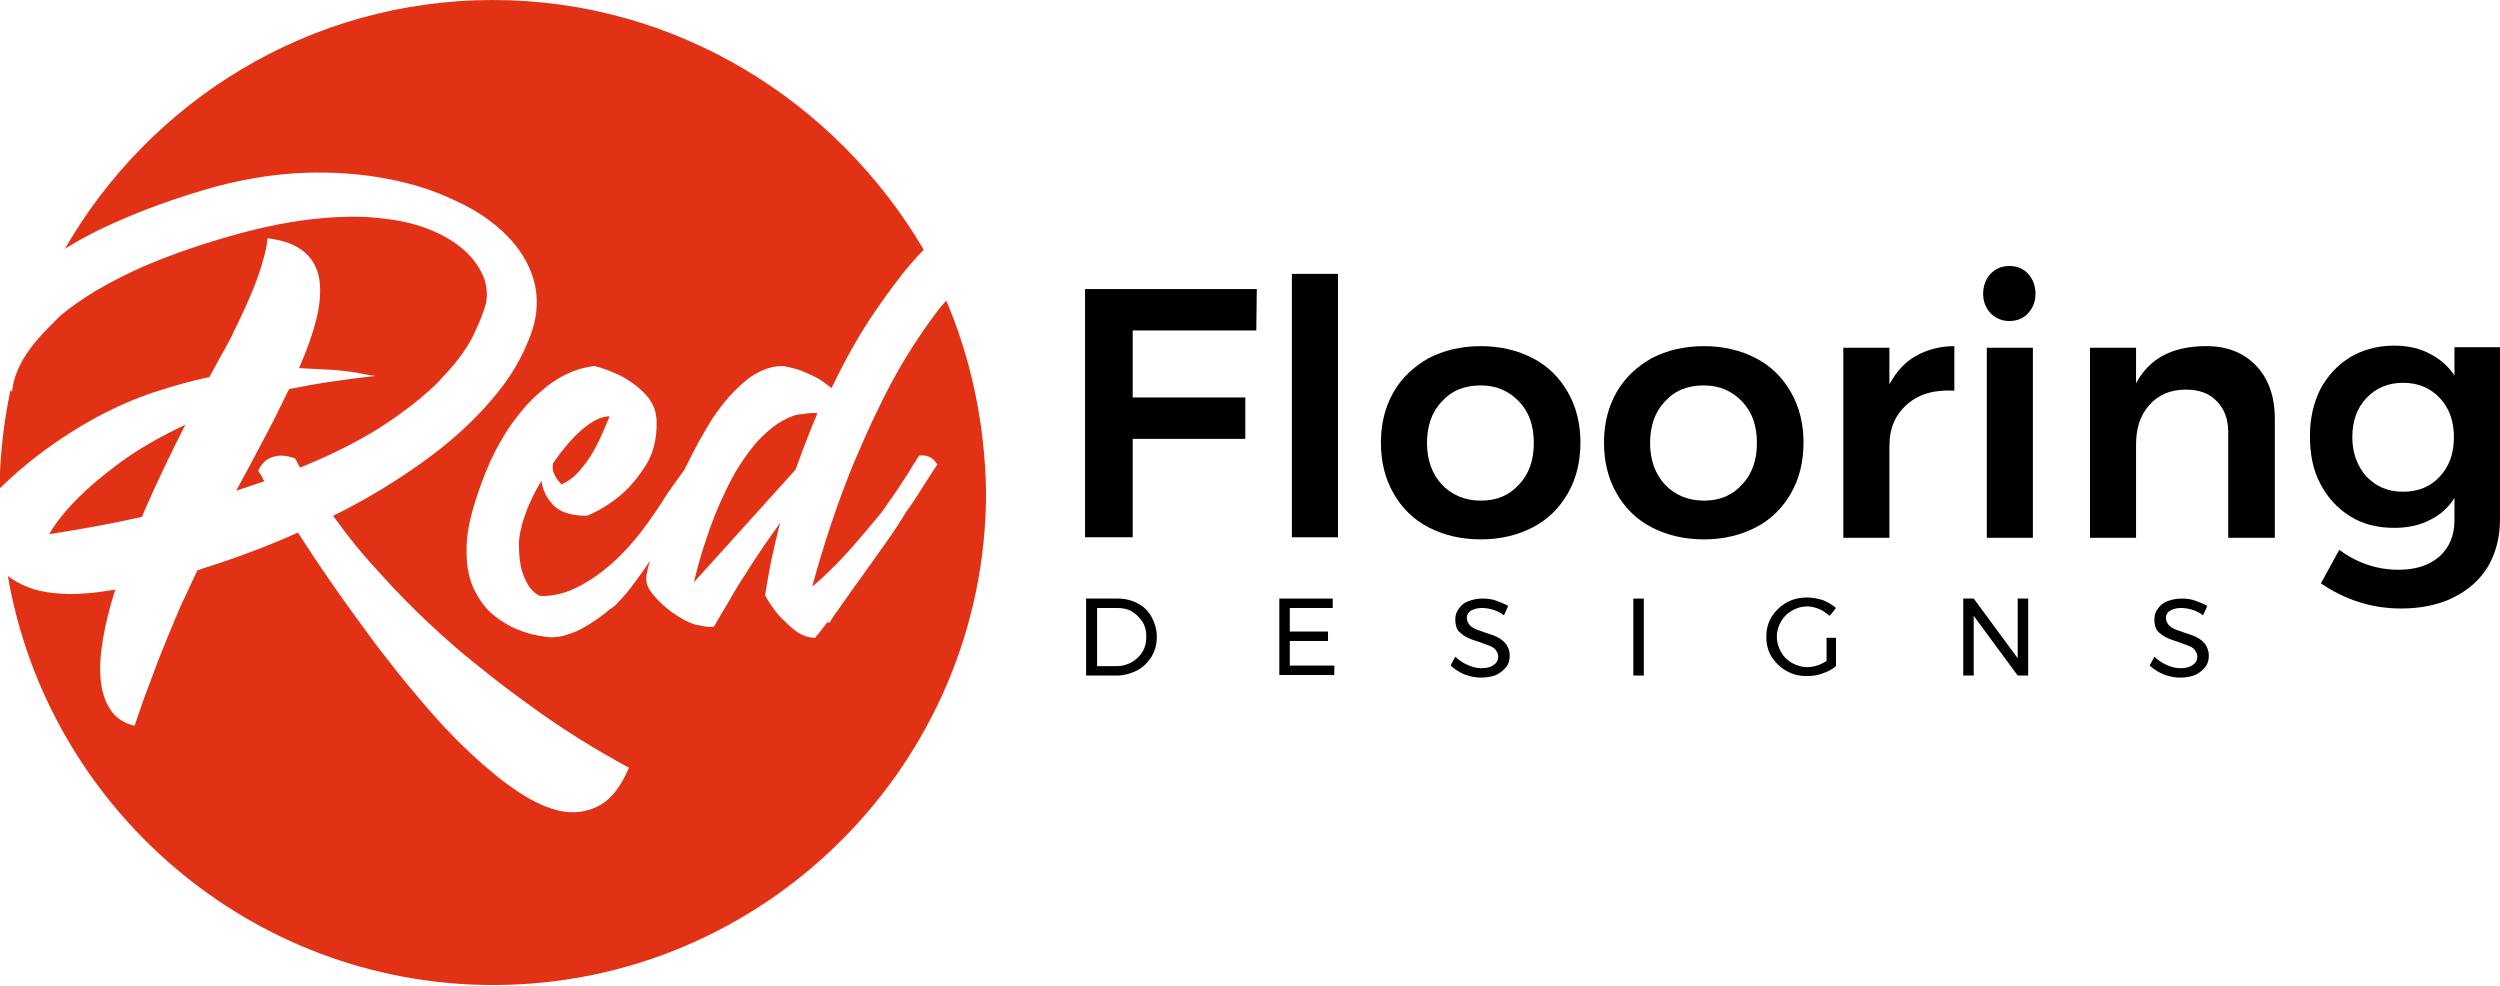
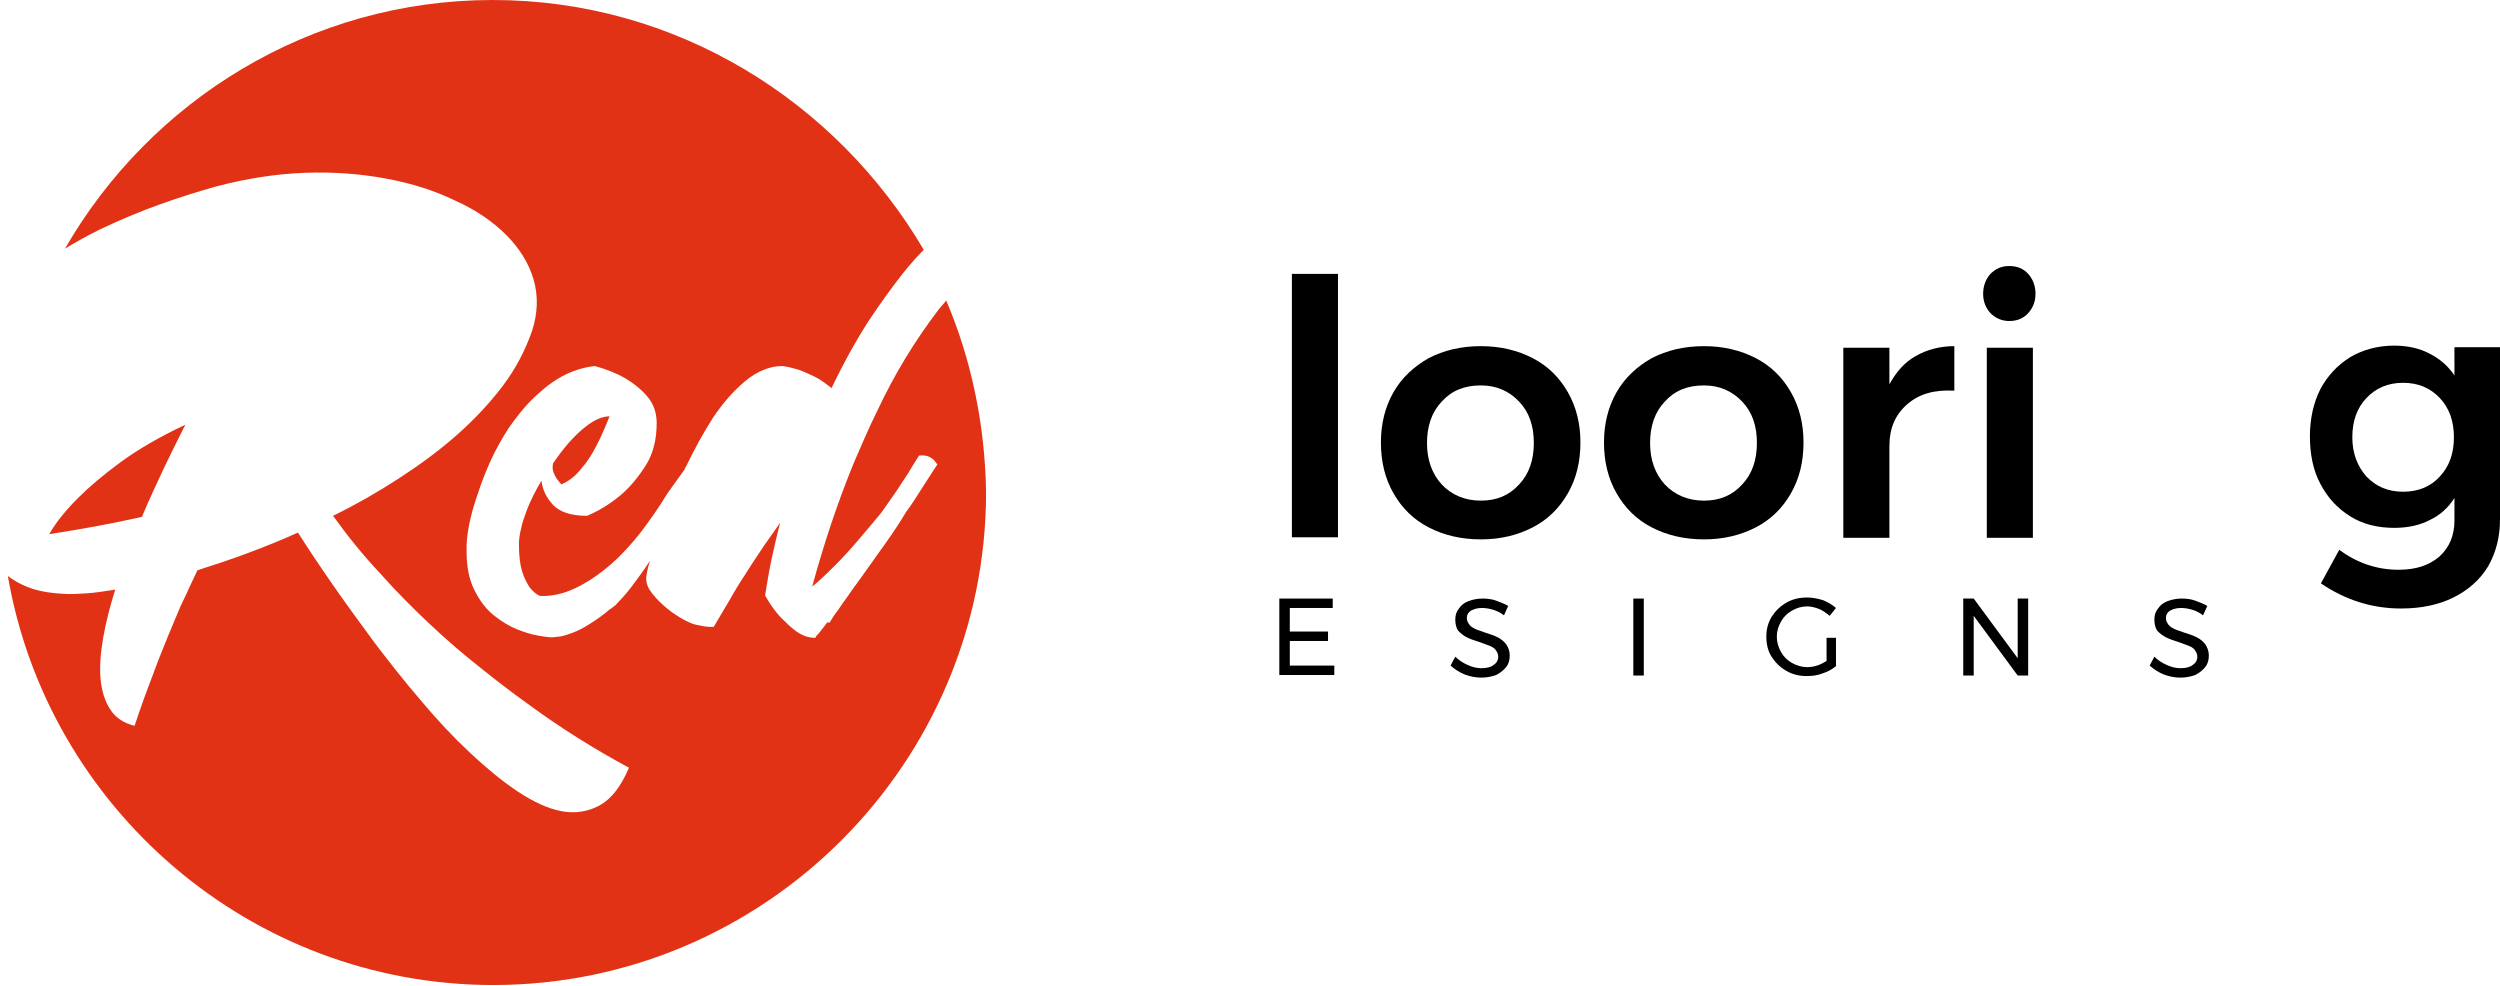
<svg xmlns="http://www.w3.org/2000/svg" id="Layer_1" x="0px" y="0px" width="477.4px" height="188.2px" viewBox="0 0 477.4 188.2" style="enable-background:new 0 0 477.4 188.2;" xml:space="preserve">
  <style type="text/css">
	.st0{fill-rule:evenodd;clip-rule:evenodd;fill:#E23216;}
</style>
  <g>
-     <path class="st0" d="M7.3,86.9c3.7-2.8,7.4-5.2,11.1-7.2c3.7-2,7.4-3.6,11-4.8c3.7-1.2,7.2-2.2,10.6-2.9c1.1-2.1,2.1-3.9,2.9-5.3   c0.8-1.5,1.4-2.5,1.7-3.3c1.6-3.2,2.8-5.9,3.7-8.1c0.9-2.2,1.5-4,1.9-5.5c0.5-1.7,0.8-3.1,0.9-4.3c3.2,0.4,5.5,1.3,7.1,2.7   c1.6,1.4,2.5,3.2,2.8,5.3c0.3,2.2,0.1,4.7-0.6,7.5c-0.7,2.8-1.8,5.9-3.3,9.3c2.2,0.1,4.2,0.2,5.9,0.3c1.8,0.1,3.3,0.3,4.7,0.5   c1.5,0.3,2.8,0.5,4,0.7c-3,0.3-5.8,0.7-8.6,1.1c-2.7,0.4-5.4,0.9-7.9,1.4c-1.5,3-3,6.2-4.8,9.5c-1.7,3.3-3.5,6.6-5.3,9.9   c0.9-0.3,1.8-0.6,2.7-0.9c0.9-0.3,1.7-0.6,2.7-0.9c-0.2-0.3-0.4-0.6-0.5-0.9c-0.1-0.3-0.3-0.5-0.4-0.6c-0.1-0.2-0.2-0.4-0.3-0.5   c0.5-1.1,1.2-1.9,2-2.3c0.8-0.4,1.6-0.6,2.3-0.6c0.9,0,1.7,0.2,2.7,0.5c0.2,0.3,0.4,0.6,0.5,0.9c0.2,0.3,0.3,0.6,0.5,0.9   c7.1-2.9,12.8-5.9,17.3-9c4.5-3.1,8-6,10.5-8.9c2.6-2.8,4.4-5.4,5.5-7.8c1.1-2.3,1.8-4.2,2.2-5.7c0.3-1.4,0.2-2.9-0.3-4.6   c-0.6-1.6-1.6-3.3-3.2-4.9c-1.6-1.6-3.7-3-6.4-4.2c-2.7-1.2-6-2.1-10-2.5c-3.9-0.5-8.5-0.4-13.7,0.2c-5.2,0.6-11.1,1.9-17.7,3.9   c-5,1.5-9.4,3.1-13.2,4.7c-3.8,1.6-7,3.3-9.8,4.9c-2.8,1.7-5.1,3.3-7,4.9C9.7,62.1,8.2,63.6,7,65c-2.8,3.3-4.4,6.6-4.7,9.8   c-0.1-0.1-0.2-0.2-0.3-0.3c-1.3,6.1-2,12.4-2.1,18.8C2.4,90.9,4.8,88.8,7.3,86.9z" />
    <path class="st0" d="M15,95c-2.4,2.4-4.3,4.7-5.6,7c6.5-1,12.4-2.1,17.7-3.3c1.3-3.1,2.7-6.1,4.1-9.1c1.4-2.9,2.8-5.8,4.2-8.5   c-4.9,2.3-9,4.7-12.3,7.1C19.7,90.7,17.1,92.9,15,95z" />
    <path class="st0" d="M107.2,92.5c1.4-0.6,2.7-1.6,3.8-3c1.2-1.4,2.1-2.8,2.9-4.4c0.9-1.7,1.7-3.6,2.5-5.6c-1.5,0-3.2,0.8-5.1,2.4   c-1.9,1.6-3.8,3.8-5.7,6.6c-0.1,0.7-0.1,1.2,0.1,1.7c0.2,0.5,0.4,0.9,0.6,1.2C106.6,91.8,106.9,92.2,107.2,92.5z" />
    <path class="st0" d="M180.7,57.4c-0.4,0.5-0.9,1-1.3,1.5c-2.3,3-4.5,6.2-6.5,9.5c-2,3.3-3.8,6.7-5.4,10.1c-1.7,3.4-3.1,6.8-4.5,10   c-3.1,7.6-5.7,15.4-7.9,23.5c0.9-0.7,1.8-1.5,3-2.7c0.1,0,0.1,0,0.1,0c0,0,0-0.1,0.1-0.1h-0.1c1.7-1.6,3.5-3.5,5.3-5.6   c1.8-2.1,3.4-4,4.8-5.7c1-1.4,1.9-2.7,2.8-4c0.9-1.3,1.6-2.5,2.3-3.5c0.7-1.2,1.4-2.3,2.1-3.4c0.7-0.1,1.2,0,1.6,0.1   s0.8,0.4,1.1,0.6c0.3,0.3,0.5,0.6,0.8,1c-0.9,1.3-1.8,2.8-2.8,4.3c-1,1.6-2,3.2-3.2,4.8c-1,1.7-2.3,3.7-3.8,5.8   c-1.6,2.2-3.1,4.4-4.7,6.6c-0.9,1.3-1.8,2.4-2.5,3.5c-0.8,1.1-1.4,1.9-1.9,2.7c-0.7,0.9-1.2,1.7-1.7,2.5c-0.2,0-0.3,0-0.4-0.1   c-0.4,0.5-0.7,1-1,1.3c-0.3,0.4-0.5,0.7-0.7,0.9c-0.3,0.3-0.5,0.5-0.6,0.8c-1.3,0-2.4-0.4-3.6-1.2c-1.1-0.8-2.1-1.8-3.1-2.8   c-1.1-1.2-2-2.5-2.9-4.1c0.4-2.5,0.8-4.9,1.3-7.2c0.5-2.3,1-4.5,1.6-6.7c-0.9,1.3-1.9,2.7-3.1,4.4c-1.1,1.7-2.3,3.4-3.4,5.2   c-1.2,1.8-2.3,3.6-3.3,5.4c-1.1,1.8-2,3.4-2.9,4.9h-0.7c-0.6,0-1.3-0.1-2.2-0.3c-0.7-0.1-1.6-0.4-2.7-1c-1.1-0.6-2.2-1.3-3.3-2.2   c-1.1-0.9-2-1.8-2.8-2.8c-0.8-1-1.2-1.9-1.2-2.9c0-0.5,0.2-1.7,0.7-3.4c-0.6,0.9-1.1,1.7-1.7,2.5c-1.3,1.8-2.4,3.3-3.5,4.5   c-0.7,0.7-1.1,1.2-1.3,1.4c-0.2,0.2-0.4,0.3-0.5,0.4c-0.1,0.1-0.3,0.2-0.4,0.3c-0.2,0.1-0.5,0.3-0.9,0.7c-1.5,1.2-2.9,2.1-4.1,2.8   c-1.2,0.7-2.2,1.1-3.1,1.4c-0.9,0.3-1.6,0.5-2.2,0.5c-0.6,0.1-1,0.1-1.2,0.1c-0.3,0-1.1-0.1-2.3-0.3c-1.2-0.2-2.6-0.6-4.1-1.2   c-1.5-0.6-3-1.5-4.5-2.7c-1.5-1.2-2.7-2.8-3.7-4.8c-1-2-1.5-4.4-1.5-7.4c-0.1-2.9,0.6-6.5,2-10.6c1-3.1,2.1-5.8,3.3-8.2   c1.2-2.3,2.4-4.4,3.7-6.1c1.3-1.7,2.5-3.2,3.8-4.4c1.3-1.2,2.4-2.2,3.6-3c2.6-1.8,5.3-2.8,8.1-3.1c2.2,0.6,4.2,1.4,5.9,2.4   c1.5,0.9,2.9,2,4.1,3.4c1.2,1.4,1.8,3.1,1.8,5.1c0,3.2-0.7,5.9-2.1,8.1c-1.4,2.2-2.9,4-4.6,5.5c-2,1.7-4.2,3.1-6.6,4.1   c-3,0-5.2-0.7-6.5-2.1c-1.3-1.4-2-2.9-2.2-4.6c-0.5,0.8-1,1.7-1.5,2.7c-0.5,1-1,2.1-1.4,3.2c-0.4,1.1-0.8,2.2-1,3.3   c-0.3,1.1-0.4,2.1-0.4,3c0,2.1,0.2,3.8,0.6,5.1c0.4,1.3,0.9,2.2,1.4,3c0.6,0.8,1.3,1.4,2,1.7c2.2,0.1,4.5-0.4,6.8-1.5   c2.3-1.1,4.5-2.6,6.6-4.4c2.1-1.8,4.1-4,5.9-6.3c1.8-2.4,3.5-4.8,5-7.3c1.3-1.8,2.4-3.4,3.3-4.6c0.1-0.3,0.2-0.5,0.4-0.8   c1.6-3.3,3.3-6.4,5.1-9.2c1.9-2.8,3.9-5.1,6.2-7c2.2-1.8,4.6-2.8,7-2.8c1,0.1,2,0.4,3.1,0.7c0.9,0.3,1.9,0.8,3,1.3   c1.1,0.5,2.1,1.3,3.3,2.2c2.4-5,4.8-9.3,7.2-13c2.4-3.6,4.6-6.6,6.5-9c1.3-1.6,2.6-3.1,3.9-4.4C159.7,19.3,129.1,0,94.1,0   C59.2,0,28.7,19.2,12.4,47.5c2.1-1.3,4.3-2.5,6.7-3.7c3.8-1.8,7.6-3.4,11.5-4.8c3.9-1.4,7.5-2.5,10.7-3.4   c5.7-1.5,11.4-2.4,16.9-2.6c5.5-0.2,10.7,0.2,15.5,1.1c4.9,0.9,9.3,2.3,13.2,4.2c4,1.8,7.2,4,9.8,6.6c2.5,2.5,4.3,5.4,5.2,8.5   c0.9,3.1,0.8,6.4-0.3,9.8c-1.3,3.7-3.1,7.2-5.6,10.5c-2.5,3.3-5.4,6.4-8.8,9.4c-3.4,3-7.1,5.7-11.1,8.3c-4,2.6-8.2,5-12.5,7.1   c2.8,3.9,5.8,7.6,9,11c3.1,3.5,6.3,6.7,9.5,9.7c3.2,3,6.3,5.7,9.5,8.2c3.1,2.5,6.1,4.8,8.9,6.8c6.5,4.8,13.1,8.9,19.6,12.4   c-1.5,3.6-3.4,6-5.6,7.2c-2.2,1.2-4.7,1.6-7.3,1.1c-2.6-0.5-5.4-1.8-8.4-3.8c-3-2-6-4.5-9.1-7.4c-3.1-2.9-6.2-6.2-9.3-9.9   c-3.1-3.6-6-7.3-8.9-11.1c-2.8-3.8-5.5-7.5-8-11.1c-2.5-3.6-4.7-6.9-6.6-9.9c-3.3,1.5-6.6,2.8-9.8,4c-3.2,1.2-6.3,2.2-9.4,3.2   c-0.5,1.1-1.1,2.3-1.6,3.4c-0.5,1.2-1.1,2.3-1.6,3.4c-1.7,4-3.1,7.4-4.2,10.2c-1.1,2.9-2,5.3-2.7,7.2c-0.8,2.2-1.4,4-1.9,5.5   c-2.1-0.5-3.7-1.6-4.7-3.2c-1-1.6-1.6-3.5-1.8-5.8c-0.2-2.3,0-4.9,0.5-7.8c0.5-2.9,1.3-6,2.3-9.2c-2,0.3-3.8,0.6-5.4,0.7   c-1.7,0.1-3.1,0.2-4.4,0.1c-2.2-0.1-4.2-0.4-5.8-0.9c-1.6-0.5-3-1.2-4.2-2c-0.3-0.2-0.5-0.4-0.7-0.5c7.6,44.2,46.3,78.1,92.7,78.1   c51.8,0,94.1-42.3,94.1-94.1C188.1,81.1,185.5,68.7,180.7,57.4z" />
-     <path class="st0" d="M149.5,80.3c-1.3,0.7-2.7,1.8-4.2,3.3c-1.5,1.5-2.9,3.4-4.4,5.8c-1.5,2.4-2.9,5.4-4.4,9   c-1.4,3.6-2.8,7.8-4,12.8l19.4-21.5c0.7-1.9,1.4-3.8,2.1-5.6c0.7-1.8,1.4-3.6,2.1-5.2c-0.9-0.1-1.8,0-3,0.2   C152,79.1,150.8,79.6,149.5,80.3z" />
  </g>
  <g>
    <g>
-       <path d="M207.2,55.2h32.8l-0.1,7.9h-23.6v12.8h21.5v7.9h-21.5v18.8h-9.1V55.2z" />
      <path d="M246.7,52.3h8.8v50.3h-8.8V52.3z" />
      <path d="M292.7,68.4c2.9,1.5,5.1,3.7,6.7,6.5c1.6,2.8,2.4,6,2.4,9.6c0,3.7-0.8,6.9-2.4,9.7c-1.6,2.8-3.8,5-6.7,6.5    c-2.9,1.5-6.2,2.3-9.9,2.3c-3.8,0-7.1-0.8-10-2.3c-2.9-1.5-5.1-3.7-6.7-6.5c-1.6-2.8-2.4-6-2.4-9.7c0-3.6,0.8-6.8,2.4-9.6    c1.6-2.8,3.9-4.9,6.7-6.5c2.9-1.5,6.2-2.3,10-2.3C286.5,66.1,289.8,66.9,292.7,68.4z M275.3,76.7c-1.9,2-2.8,4.7-2.8,7.9    c0,3.3,1,5.9,2.8,7.9c1.9,2,4.4,3.1,7.5,3.1c3,0,5.4-1,7.3-3.1c1.9-2,2.8-4.7,2.8-7.9c0-3.3-0.9-5.9-2.8-7.9    c-1.9-2-4.3-3.1-7.3-3.1C279.6,73.6,277.2,74.6,275.3,76.7z" />
-       <path d="M335.3,68.4c2.9,1.5,5.1,3.7,6.7,6.5c1.6,2.8,2.4,6,2.4,9.6c0,3.7-0.8,6.9-2.4,9.7c-1.6,2.8-3.8,5-6.7,6.5    c-2.9,1.5-6.2,2.3-9.9,2.3c-3.8,0-7.1-0.8-10-2.3c-2.9-1.5-5.1-3.7-6.7-6.5c-1.6-2.8-2.4-6-2.4-9.7c0-3.6,0.8-6.8,2.4-9.6    c1.6-2.8,3.9-4.9,6.7-6.5c2.9-1.5,6.2-2.3,10-2.3C329.1,66.1,332.4,66.9,335.3,68.4z M317.9,76.7c-1.9,2-2.8,4.7-2.8,7.9    c0,3.3,1,5.9,2.8,7.9c1.9,2,4.4,3.1,7.5,3.1c3,0,5.4-1,7.3-3.1c1.9-2,2.8-4.7,2.8-7.9c0-3.3-0.9-5.9-2.8-7.9    c-1.9-2-4.3-3.1-7.3-3.1C322.2,73.6,319.8,74.6,317.9,76.7z" />
+       <path d="M335.3,68.4c2.9,1.5,5.1,3.7,6.7,6.5c1.6,2.8,2.4,6,2.4,9.6c0,3.7-0.8,6.9-2.4,9.7c-1.6,2.8-3.8,5-6.7,6.5    c-2.9,1.5-6.2,2.3-9.9,2.3c-3.8,0-7.1-0.8-10-2.3c-2.9-1.5-5.1-3.7-6.7-6.5c-1.6-2.8-2.4-6-2.4-9.7c0-3.6,0.8-6.8,2.4-9.6    c1.6-2.8,3.9-4.9,6.7-6.5c2.9-1.5,6.2-2.3,10-2.3C329.1,66.1,332.4,66.9,335.3,68.4z M317.9,76.7c-1.9,2-2.8,4.7-2.8,7.9    c0,3.3,1,5.9,2.8,7.9c1.9,2,4.4,3.1,7.5,3.1c3,0,5.4-1,7.3-3.1c1.9-2,2.8-4.7,2.8-7.9c0-3.3-0.9-5.9-2.8-7.9    c-1.9-2-4.3-3.1-7.3-3.1C322.2,73.6,319.8,74.6,317.9,76.7" />
      <path d="M365.8,68c2.1-1.2,4.6-1.9,7.4-1.9v8.5c-3.8-0.2-6.7,0.6-9,2.6s-3.4,4.6-3.4,8v17.5H352V66.4h8.8v7    C362.1,71,363.7,69.2,365.8,68z" />
      <path d="M387.3,52.3c0.9,1,1.4,2.3,1.4,3.8c0,1.5-0.5,2.7-1.4,3.7c-0.9,1-2.1,1.5-3.6,1.5c-1.4,0-2.6-0.5-3.6-1.5    c-0.9-1-1.4-2.2-1.4-3.7c0-1.5,0.5-2.8,1.4-3.8c1-1,2.1-1.5,3.6-1.5C385.2,50.8,386.4,51.3,387.3,52.3z M379.4,66.4h8.8v36.3h-8.8    V66.4z" />
-       <path d="M430.8,69.8c2.4,2.5,3.6,5.9,3.6,10.2v22.7h-8.9V82.6c0-2.5-0.7-4.5-2.2-6c-1.4-1.5-3.4-2.2-5.9-2.2c-2.9,0-5.3,1-7,3    c-1.7,1.9-2.5,4.4-2.5,7.5v17.8h-8.8V66.4h8.8v6.8c2.5-4.7,6.8-7,13-7.1C425.1,66,428.4,67.3,430.8,69.8z" />
      <path d="M477.4,66.4v32.8c0,3.4-0.8,6.4-2.3,9c-1.6,2.6-3.8,4.5-6.6,5.9s-6.2,2.1-10,2.1c-5.5,0-10.6-1.6-15.3-4.8l3.5-6.4    c3.4,2.5,7.2,3.8,11.3,3.8c3.3,0,5.8-0.8,7.8-2.5c1.9-1.7,2.9-4,2.9-6.9v-4.3c-1.2,1.9-2.8,3.3-4.7,4.2c-1.9,1-4.2,1.5-6.8,1.5    c-3.2,0-6-0.7-8.4-2.2c-2.4-1.5-4.3-3.5-5.7-6.2c-1.4-2.6-2-5.7-2-9.1c0-3.4,0.7-6.4,2-9c1.4-2.6,3.3-4.6,5.7-6.1    c2.4-1.4,5.2-2.2,8.4-2.2c2.5,0,4.8,0.5,6.7,1.5c2,1,3.6,2.4,4.8,4.2v-5.4H477.4z M465.9,91c1.8-1.9,2.7-4.4,2.7-7.5    c0-3.1-0.9-5.6-2.7-7.5c-1.8-1.9-4.1-2.9-7-2.9s-5.2,1-7,2.9c-1.8,1.9-2.7,4.4-2.7,7.5c0,3.1,1,5.6,2.7,7.5c1.8,1.9,4.1,2.9,7,2.9    S464.2,92.9,465.9,91z" />
    </g>
    <g>
-       <path d="M217.2,115.2c1.2,0.6,2.1,1.5,2.7,2.6s1,2.4,1,3.8s-0.3,2.6-1,3.8c-0.7,1.1-1.6,2-2.7,2.6c-1.2,0.6-2.5,1-3.9,1h-5.9    v-14.7h6C214.8,114.3,216.1,114.6,217.2,115.2z M216.2,126.4c0.8-0.5,1.5-1.1,2-2c0.5-0.8,0.7-1.8,0.7-2.8c0-1.1-0.2-2-0.7-2.8    c-0.5-0.8-1.2-1.5-2-2s-1.8-0.7-2.8-0.7h-3.9v11.1h4C214.4,127.2,215.3,126.9,216.2,126.4z" />
      <path d="M244.3,114.3h10.2v1.8h-8.2v4.5h7.3v1.8h-7.3v4.7h8.5v1.8h-10.5V114.3z" />
      <path d="M285,116.4c-0.7-0.2-1.4-0.3-2-0.3c-0.9,0-1.5,0.2-2.1,0.5c-0.5,0.3-0.8,0.8-0.8,1.4c0,0.5,0.2,0.9,0.5,1.3    s0.7,0.6,1.1,0.8c0.4,0.2,1.1,0.4,1.9,0.7c1,0.3,1.8,0.6,2.4,0.9c0.6,0.3,1.1,0.7,1.6,1.3c0.4,0.6,0.7,1.3,0.7,2.2    c0,0.8-0.2,1.6-0.7,2.2s-1.1,1.1-1.9,1.5c-0.8,0.3-1.8,0.5-2.8,0.5c-1.1,0-2.1-0.2-3.2-0.6c-1-0.4-1.9-1-2.7-1.7l0.9-1.7    c0.7,0.7,1.5,1.2,2.4,1.6c0.9,0.4,1.7,0.6,2.6,0.6c1,0,1.8-0.2,2.3-0.6c0.6-0.4,0.9-0.9,0.9-1.6c0-0.5-0.2-0.9-0.5-1.3    s-0.7-0.6-1.2-0.8c-0.5-0.2-1.1-0.4-1.9-0.7c-1-0.3-1.8-0.6-2.4-0.9c-0.6-0.3-1.1-0.7-1.6-1.2c-0.4-0.5-0.6-1.3-0.6-2.2    c0-0.8,0.2-1.5,0.7-2.1c0.4-0.6,1-1.1,1.8-1.4s1.7-0.5,2.7-0.5c0.9,0,1.8,0.1,2.6,0.4c0.8,0.3,1.6,0.6,2.3,1l-0.8,1.8    C286.4,116.9,285.7,116.6,285,116.4z" />
      <path d="M311.9,114.3h2V129h-2V114.3z" />
      <path d="M348.8,121.8h1.8v5.4c-0.7,0.6-1.6,1.1-2.6,1.4c-1,0.4-2,0.5-3,0.5c-1.4,0-2.7-0.3-3.9-1c-1.2-0.7-2.1-1.6-2.8-2.7    s-1-2.4-1-3.8c0-1.4,0.3-2.6,1-3.8c0.7-1.1,1.6-2,2.8-2.7c1.2-0.7,2.5-1,4-1c1,0,2,0.2,3,0.5c1,0.4,1.8,0.9,2.5,1.5l-1.2,1.5    c-0.6-0.5-1.3-1-2-1.3c-0.8-0.3-1.5-0.5-2.3-0.5c-1.1,0-2,0.3-2.9,0.8c-0.9,0.5-1.6,1.2-2.1,2.1c-0.5,0.9-0.8,1.8-0.8,2.9    c0,1,0.3,2,0.8,2.9c0.5,0.9,1.2,1.6,2.1,2.1c0.9,0.5,1.9,0.8,2.9,0.8c0.6,0,1.2-0.1,1.9-0.3c0.6-0.2,1.2-0.5,1.8-0.9V121.8z" />
      <path d="M385.3,114.3h2V129h-2l-8.4-11.4V129h-2v-14.7h2l8.4,11.4V114.3z" />
      <path d="M418.5,116.4c-0.7-0.2-1.4-0.3-2-0.3c-0.9,0-1.5,0.2-2.1,0.5c-0.5,0.3-0.8,0.8-0.8,1.4c0,0.5,0.2,0.9,0.5,1.3    s0.7,0.6,1.1,0.8c0.4,0.2,1.1,0.4,1.9,0.7c1,0.3,1.8,0.6,2.4,0.9c0.6,0.3,1.1,0.7,1.6,1.3c0.4,0.6,0.7,1.3,0.7,2.2    c0,0.8-0.2,1.6-0.7,2.2s-1.1,1.1-1.9,1.5c-0.8,0.3-1.8,0.5-2.8,0.5c-1.1,0-2.1-0.2-3.2-0.6c-1-0.4-1.9-1-2.7-1.7l0.9-1.7    c0.7,0.7,1.5,1.2,2.4,1.6c0.9,0.4,1.7,0.6,2.6,0.6c1,0,1.8-0.2,2.3-0.6c0.6-0.4,0.9-0.9,0.9-1.6c0-0.5-0.2-0.9-0.5-1.3    s-0.7-0.6-1.2-0.8c-0.5-0.2-1.1-0.4-1.9-0.7c-1-0.3-1.8-0.6-2.4-0.9c-0.6-0.3-1.1-0.7-1.6-1.2c-0.4-0.5-0.6-1.3-0.6-2.2    c0-0.8,0.2-1.5,0.7-2.1c0.4-0.6,1-1.1,1.8-1.4s1.7-0.5,2.7-0.5c0.9,0,1.8,0.1,2.6,0.4c0.8,0.3,1.6,0.6,2.3,1l-0.8,1.8    C419.9,116.9,419.2,116.6,418.5,116.4z" />
    </g>
  </g>
</svg>